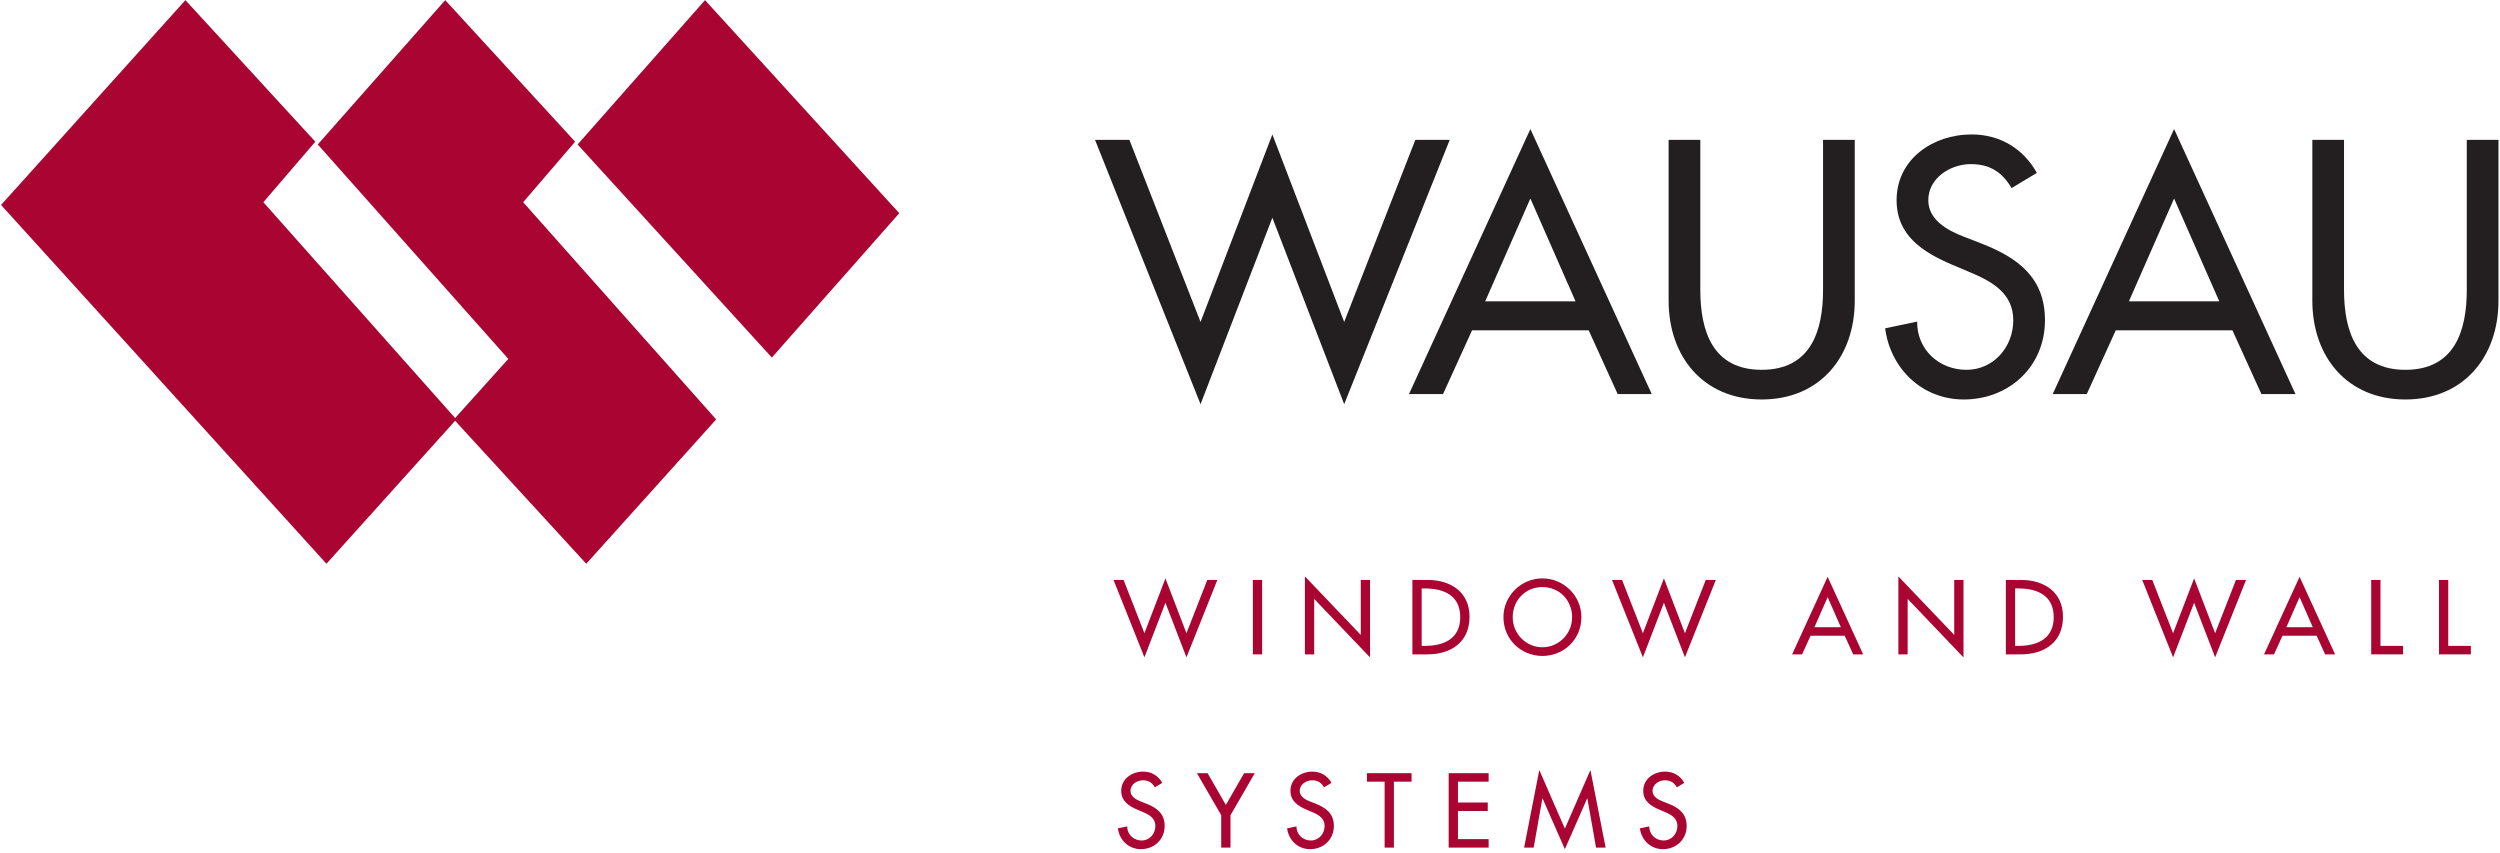
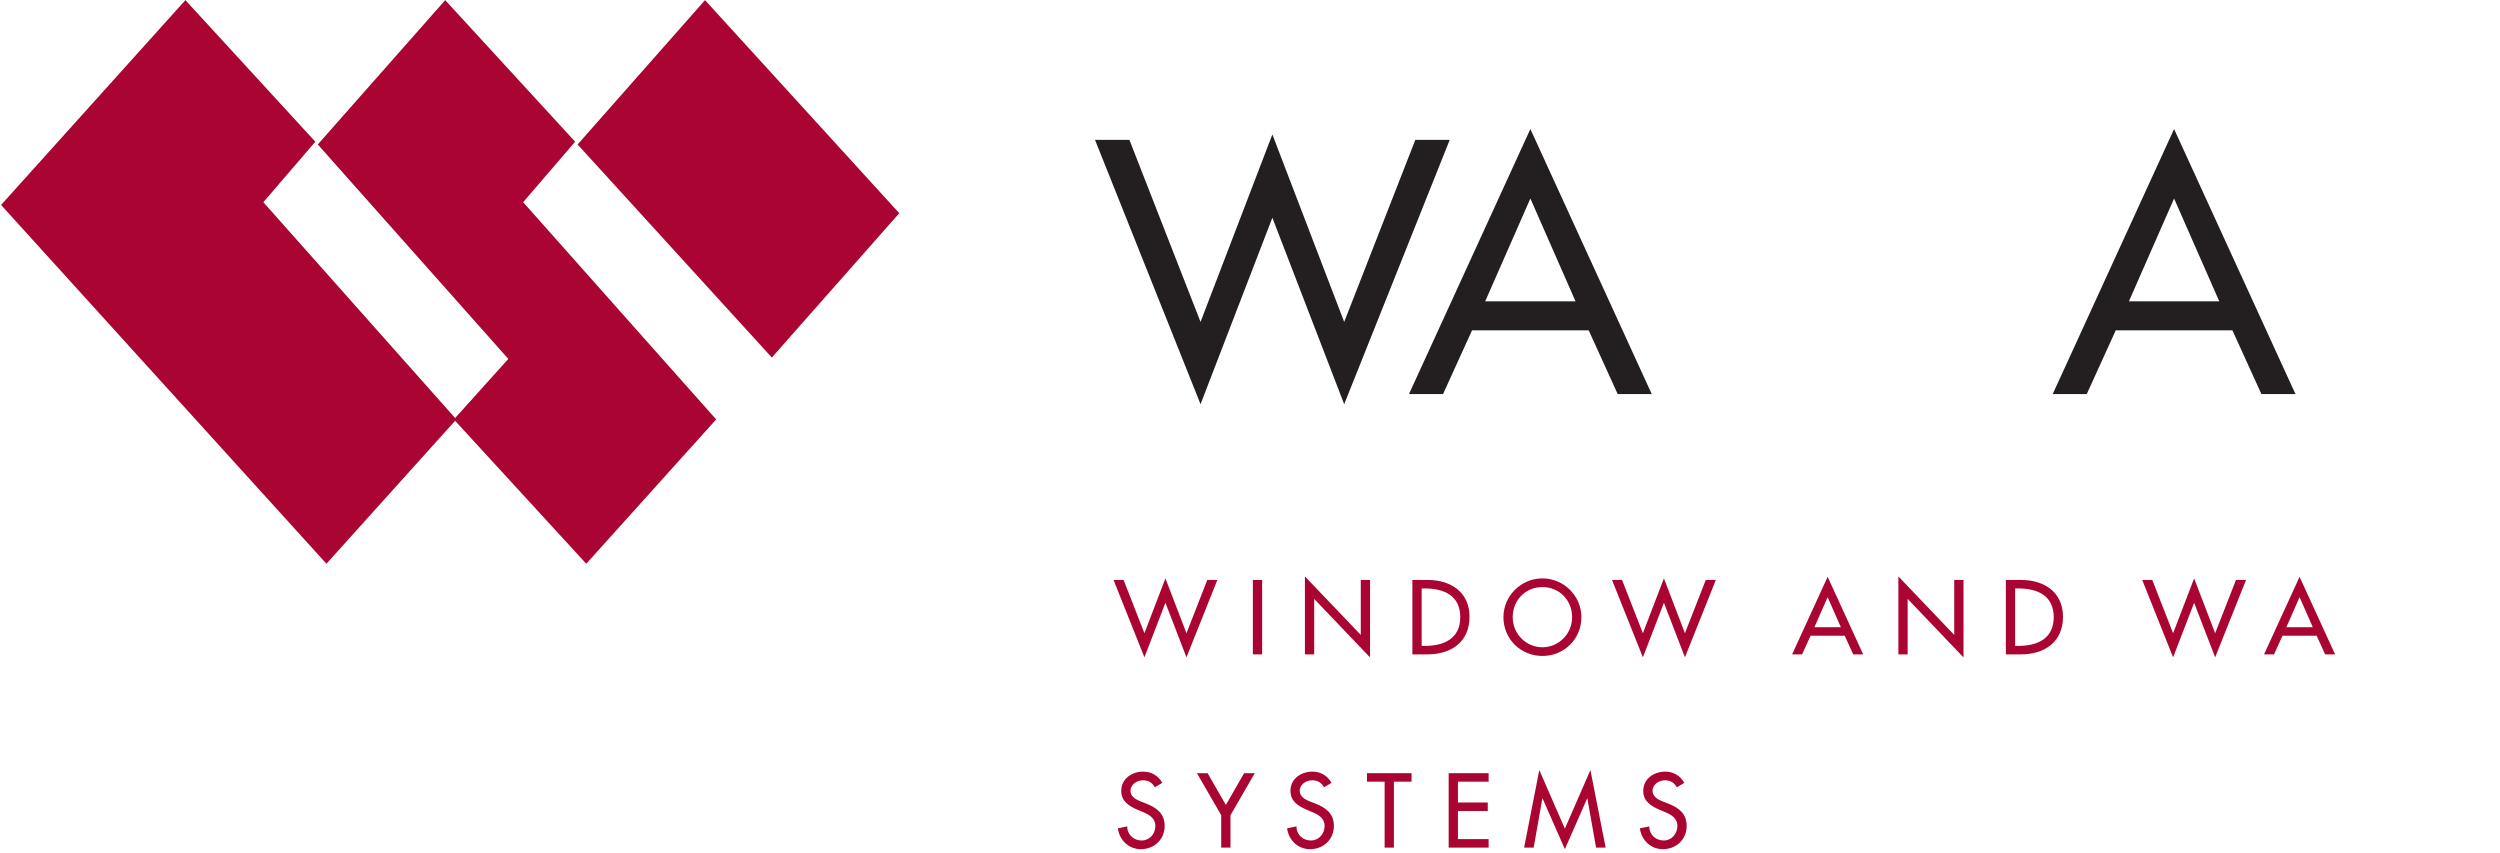
<svg xmlns="http://www.w3.org/2000/svg" width="100%" height="100%" viewBox="0 0 1492 509" version="1.1" xml:space="preserve" style="fill-rule:evenodd;clip-rule:evenodd;stroke-linejoin:round;stroke-miterlimit:2;">
  <g transform="matrix(4.167,0,0,4.167,0,0)">
    <path d="M26.554,0.02L45.16,20.295L37.718,28.96L65.183,59.871L72.801,51.403L45.514,20.692L63.763,0.02L82.37,20.295L74.927,28.96L102.569,60.069L83.964,80.74L65.182,60.265L46.754,80.74L0.153,29.355L26.554,0.02Z" style="fill:rgb(169,4,50);fill-rule:nonzero;" />
    <path d="M100.974,0.02L128.793,30.535L110.544,51.208L82.724,20.694L100.974,0.02Z" style="fill:rgb(169,4,50);fill-rule:nonzero;" />
    <path d="M161.753,20.028L156.827,20.028L171.942,57.891L182.229,31.184L192.516,57.891L207.632,20.028L202.706,20.028L192.516,46.107L182.229,19.255L171.942,46.107L161.753,20.028Z" style="fill:rgb(35,31,32);fill-rule:nonzero;" />
    <path d="M225.651,43.161L212.709,43.161L219.181,28.431L225.651,43.161ZM227.535,47.314L231.688,56.442L236.565,56.442L219.181,18.483L201.794,56.442L206.672,56.442L210.825,47.314L227.535,47.314Z" style="fill:rgb(35,31,32);" />
-     <path d="M238.98,20.028L238.98,43.064C238.98,51.082 243.954,57.214 252.309,57.214C260.664,57.214 265.639,51.082 265.639,43.064L265.639,20.028L261.099,20.028L261.099,41.519C261.099,47.459 259.312,52.965 252.309,52.965C245.307,52.965 243.52,47.459 243.52,41.519L243.52,20.028L238.98,20.028Z" style="fill:rgb(35,31,32);fill-rule:nonzero;" />
-     <path d="M291.723,24.761C289.742,21.235 286.41,19.255 282.354,19.255C276.848,19.255 271.632,22.781 271.632,28.673C271.632,33.744 275.399,36.11 279.552,37.897L282.063,38.959C285.203,40.264 288.342,41.954 288.342,45.866C288.342,49.681 285.541,52.965 281.629,52.965C277.717,52.965 274.529,50.067 274.578,46.059L269.99,47.024C270.763,52.868 275.352,57.214 281.242,57.214C287.762,57.214 292.881,52.482 292.881,45.866C292.881,39.78 289.019,36.931 283.851,34.903L281.242,33.889C278.973,33.019 276.172,31.522 276.172,28.673C276.172,25.485 279.359,23.505 282.257,23.505C285.01,23.505 286.748,24.664 288.101,26.934L291.723,24.761Z" style="fill:rgb(35,31,32);fill-rule:nonzero;" />
    <path d="M317.846,43.161L304.902,43.161L311.374,28.431L317.846,43.161ZM319.729,47.314L323.882,56.442L328.76,56.442L311.374,18.483L293.988,56.442L298.865,56.442L303.019,47.314L319.729,47.314Z" style="fill:rgb(35,31,32);" />
-     <path d="M331.174,20.028L331.174,43.064C331.174,51.082 336.147,57.214 344.503,57.214C352.857,57.214 357.832,51.082 357.832,43.064L357.832,20.028L353.293,20.028L353.293,41.519C353.293,47.459 351.506,52.965 344.503,52.965C337.5,52.965 335.713,47.459 335.713,41.519L335.713,20.028L331.174,20.028Z" style="fill:rgb(35,31,32);fill-rule:nonzero;" />
    <path d="M166.462,112.122C165.883,111.09 164.908,110.511 163.72,110.511C162.109,110.511 160.583,111.542 160.583,113.267C160.583,114.75 161.686,115.443 162.9,115.967L163.635,116.277C164.554,116.659 165.473,117.153 165.473,118.298C165.473,119.415 164.653,120.376 163.508,120.376C162.364,120.376 161.431,119.527 161.445,118.355L160.103,118.637C160.328,120.348 161.671,121.619 163.396,121.619C165.303,121.619 166.802,120.234 166.802,118.298C166.802,116.518 165.671,115.684 164.158,115.09L163.396,114.793C162.73,114.539 161.911,114.101 161.911,113.267C161.911,112.334 162.844,111.754 163.692,111.754C164.498,111.754 165.006,112.094 165.402,112.757L166.462,112.122Z" style="fill:rgb(169,4,50);fill-rule:nonzero;" />
    <path d="M174.904,116.757L174.904,121.394L176.232,121.394L176.232,116.757L179.71,110.737L178.183,110.737L175.568,115.287L172.954,110.737L171.427,110.737L174.904,116.757Z" style="fill:rgb(169,4,50);" />
    <path d="M190.698,112.122C190.119,111.09 189.144,110.511 187.957,110.511C186.346,110.511 184.819,111.542 184.819,113.267C184.819,114.75 185.922,115.443 187.137,115.967L187.872,116.277C188.791,116.659 189.71,117.153 189.71,118.298C189.71,119.415 188.89,120.376 187.744,120.376C186.6,120.376 185.668,119.527 185.682,118.355L184.339,118.637C184.564,120.348 185.907,121.619 187.632,121.619C189.54,121.619 191.039,120.234 191.039,118.298C191.039,116.518 189.907,115.684 188.395,115.09L187.632,114.793C186.967,114.539 186.147,114.101 186.147,113.267C186.147,112.334 187.081,111.754 187.929,111.754C188.734,111.754 189.243,112.094 189.639,112.757L190.698,112.122Z" style="fill:rgb(169,4,50);fill-rule:nonzero;" />
    <path d="M199.636,111.952L202.165,111.952L202.165,110.737L195.776,110.737L195.776,111.952L198.307,111.952L198.307,121.394L199.636,121.394L199.636,111.952Z" style="fill:rgb(169,4,50);fill-rule:nonzero;" />
    <path d="M207.479,121.394L213.203,121.394L213.203,120.178L208.808,120.178L208.808,116.15L213.076,116.15L213.076,114.935L208.808,114.935L208.808,111.952L213.203,111.952L213.203,110.737L207.479,110.737L207.479,121.394Z" style="fill:rgb(169,4,50);fill-rule:nonzero;" />
    <path d="M224.121,121.619L227.314,114.354L227.344,114.354L228.588,121.394L229.959,121.394L227.781,110.285L224.121,118.68L220.46,110.285L218.284,121.394L219.655,121.394L220.898,114.354L220.927,114.354L224.121,121.619Z" style="fill:rgb(169,4,50);" />
    <path d="M241.226,112.122C240.646,111.09 239.672,110.511 238.484,110.511C236.872,110.511 235.346,111.542 235.346,113.267C235.346,114.75 236.449,115.443 237.665,115.967L238.398,116.277C239.318,116.659 240.236,117.153 240.236,118.298C240.236,119.415 239.416,120.376 238.271,120.376C237.127,120.376 236.194,119.527 236.209,118.355L234.865,118.637C235.091,120.348 236.435,121.619 238.158,121.619C240.066,121.619 241.564,120.234 241.564,118.298C241.564,116.518 240.435,115.684 238.922,115.09L238.158,114.793C237.494,114.539 236.675,114.101 236.675,113.267C236.675,112.334 237.607,111.754 238.455,111.754C239.262,111.754 239.77,112.094 240.166,112.757L241.226,112.122Z" style="fill:rgb(169,4,50);fill-rule:nonzero;" />
    <path d="M160.922,83.062L159.481,83.062L163.904,94.143L166.914,86.328L169.925,94.143L174.349,83.062L172.907,83.062L169.925,90.694L166.914,82.836L163.904,90.694L160.922,83.062Z" style="fill:rgb(169,4,50);fill-rule:nonzero;" />
    <rect x="179.435" y="83.062" width="1.329" height="10.657" style="fill:rgb(169,4,50);fill-rule:nonzero;" />
    <path d="M186.891,93.719L188.219,93.719L188.219,85.776L196.219,94.157L196.219,83.062L194.89,83.062L194.89,90.935L186.891,82.553L186.891,93.719Z" style="fill:rgb(169,4,50);fill-rule:nonzero;" />
    <path d="M203.611,84.278L204.078,84.278C206.791,84.278 209.138,85.282 209.138,88.39C209.138,91.486 206.791,92.503 204.078,92.503L203.611,92.503L203.611,84.278ZM202.283,93.719L204.445,93.719C207.81,93.719 210.467,91.967 210.467,88.334C210.467,84.786 207.753,83.062 204.488,83.062L202.283,83.062L202.283,93.719Z" style="fill:rgb(169,4,50);" />
    <path d="M220.906,92.702C218.603,92.702 216.651,90.821 216.651,88.39C216.651,86.044 218.404,84.081 220.906,84.081C223.407,84.081 225.16,86.044 225.16,88.39C225.16,90.821 223.21,92.702 220.906,92.702ZM220.906,82.836C217.853,82.836 215.323,85.337 215.323,88.39C215.323,91.556 217.824,93.945 220.906,93.945C223.986,93.945 226.489,91.556 226.489,88.39C226.489,85.337 223.959,82.836 220.906,82.836Z" style="fill:rgb(169,4,50);" />
    <path d="M232.314,83.062L230.873,83.062L235.297,94.143L238.307,86.328L241.317,94.143L245.741,83.062L244.3,83.062L241.317,90.694L238.307,82.836L235.297,90.694L232.314,83.062Z" style="fill:rgb(169,4,50);fill-rule:nonzero;" />
    <path d="M263.649,89.832L259.861,89.832L261.756,85.522L263.649,89.832ZM264.201,91.048L265.416,93.719L266.844,93.719L261.756,82.611L256.668,93.719L258.095,93.719L259.311,91.048L264.201,91.048Z" style="fill:rgb(169,4,50);" />
    <path d="M271.887,93.719L273.215,93.719L273.215,85.776L281.215,94.157L281.215,83.062L279.886,83.062L279.886,90.935L271.887,82.553L271.887,93.719Z" style="fill:rgb(169,4,50);fill-rule:nonzero;" />
    <path d="M288.607,84.278L289.074,84.278C291.787,84.278 294.135,85.282 294.135,88.39C294.135,91.486 291.787,92.503 289.074,92.503L288.607,92.503L288.607,84.278ZM287.279,93.719L289.442,93.719C292.805,93.719 295.463,91.967 295.463,88.334C295.463,84.786 292.748,83.062 289.484,83.062L287.279,83.062L287.279,93.719Z" style="fill:rgb(169,4,50);" />
    <path d="M308.251,83.062L306.81,83.062L311.233,94.143L314.244,86.328L317.254,94.143L321.678,83.062L320.236,83.062L317.254,90.694L314.244,82.836L311.233,90.694L308.251,83.062Z" style="fill:rgb(169,4,50);fill-rule:nonzero;" />
    <path d="M331.24,89.832L327.452,89.832L329.346,85.522L331.24,89.832ZM331.791,91.048L333.007,93.719L334.435,93.719L329.346,82.611L324.259,93.719L325.686,93.719L326.901,91.048L331.791,91.048Z" style="fill:rgb(169,4,50);" />
-     <path d="M340.933,83.062L339.605,83.062L339.605,93.719L344.17,93.719L344.17,92.503L340.933,92.503L340.933,83.062Z" style="fill:rgb(169,4,50);fill-rule:nonzero;" />
-     <path d="M350.64,83.062L349.313,83.062L349.313,93.719L353.877,93.719L353.877,92.503L350.64,92.503L350.64,83.062Z" style="fill:rgb(169,4,50);fill-rule:nonzero;" />
  </g>
</svg>